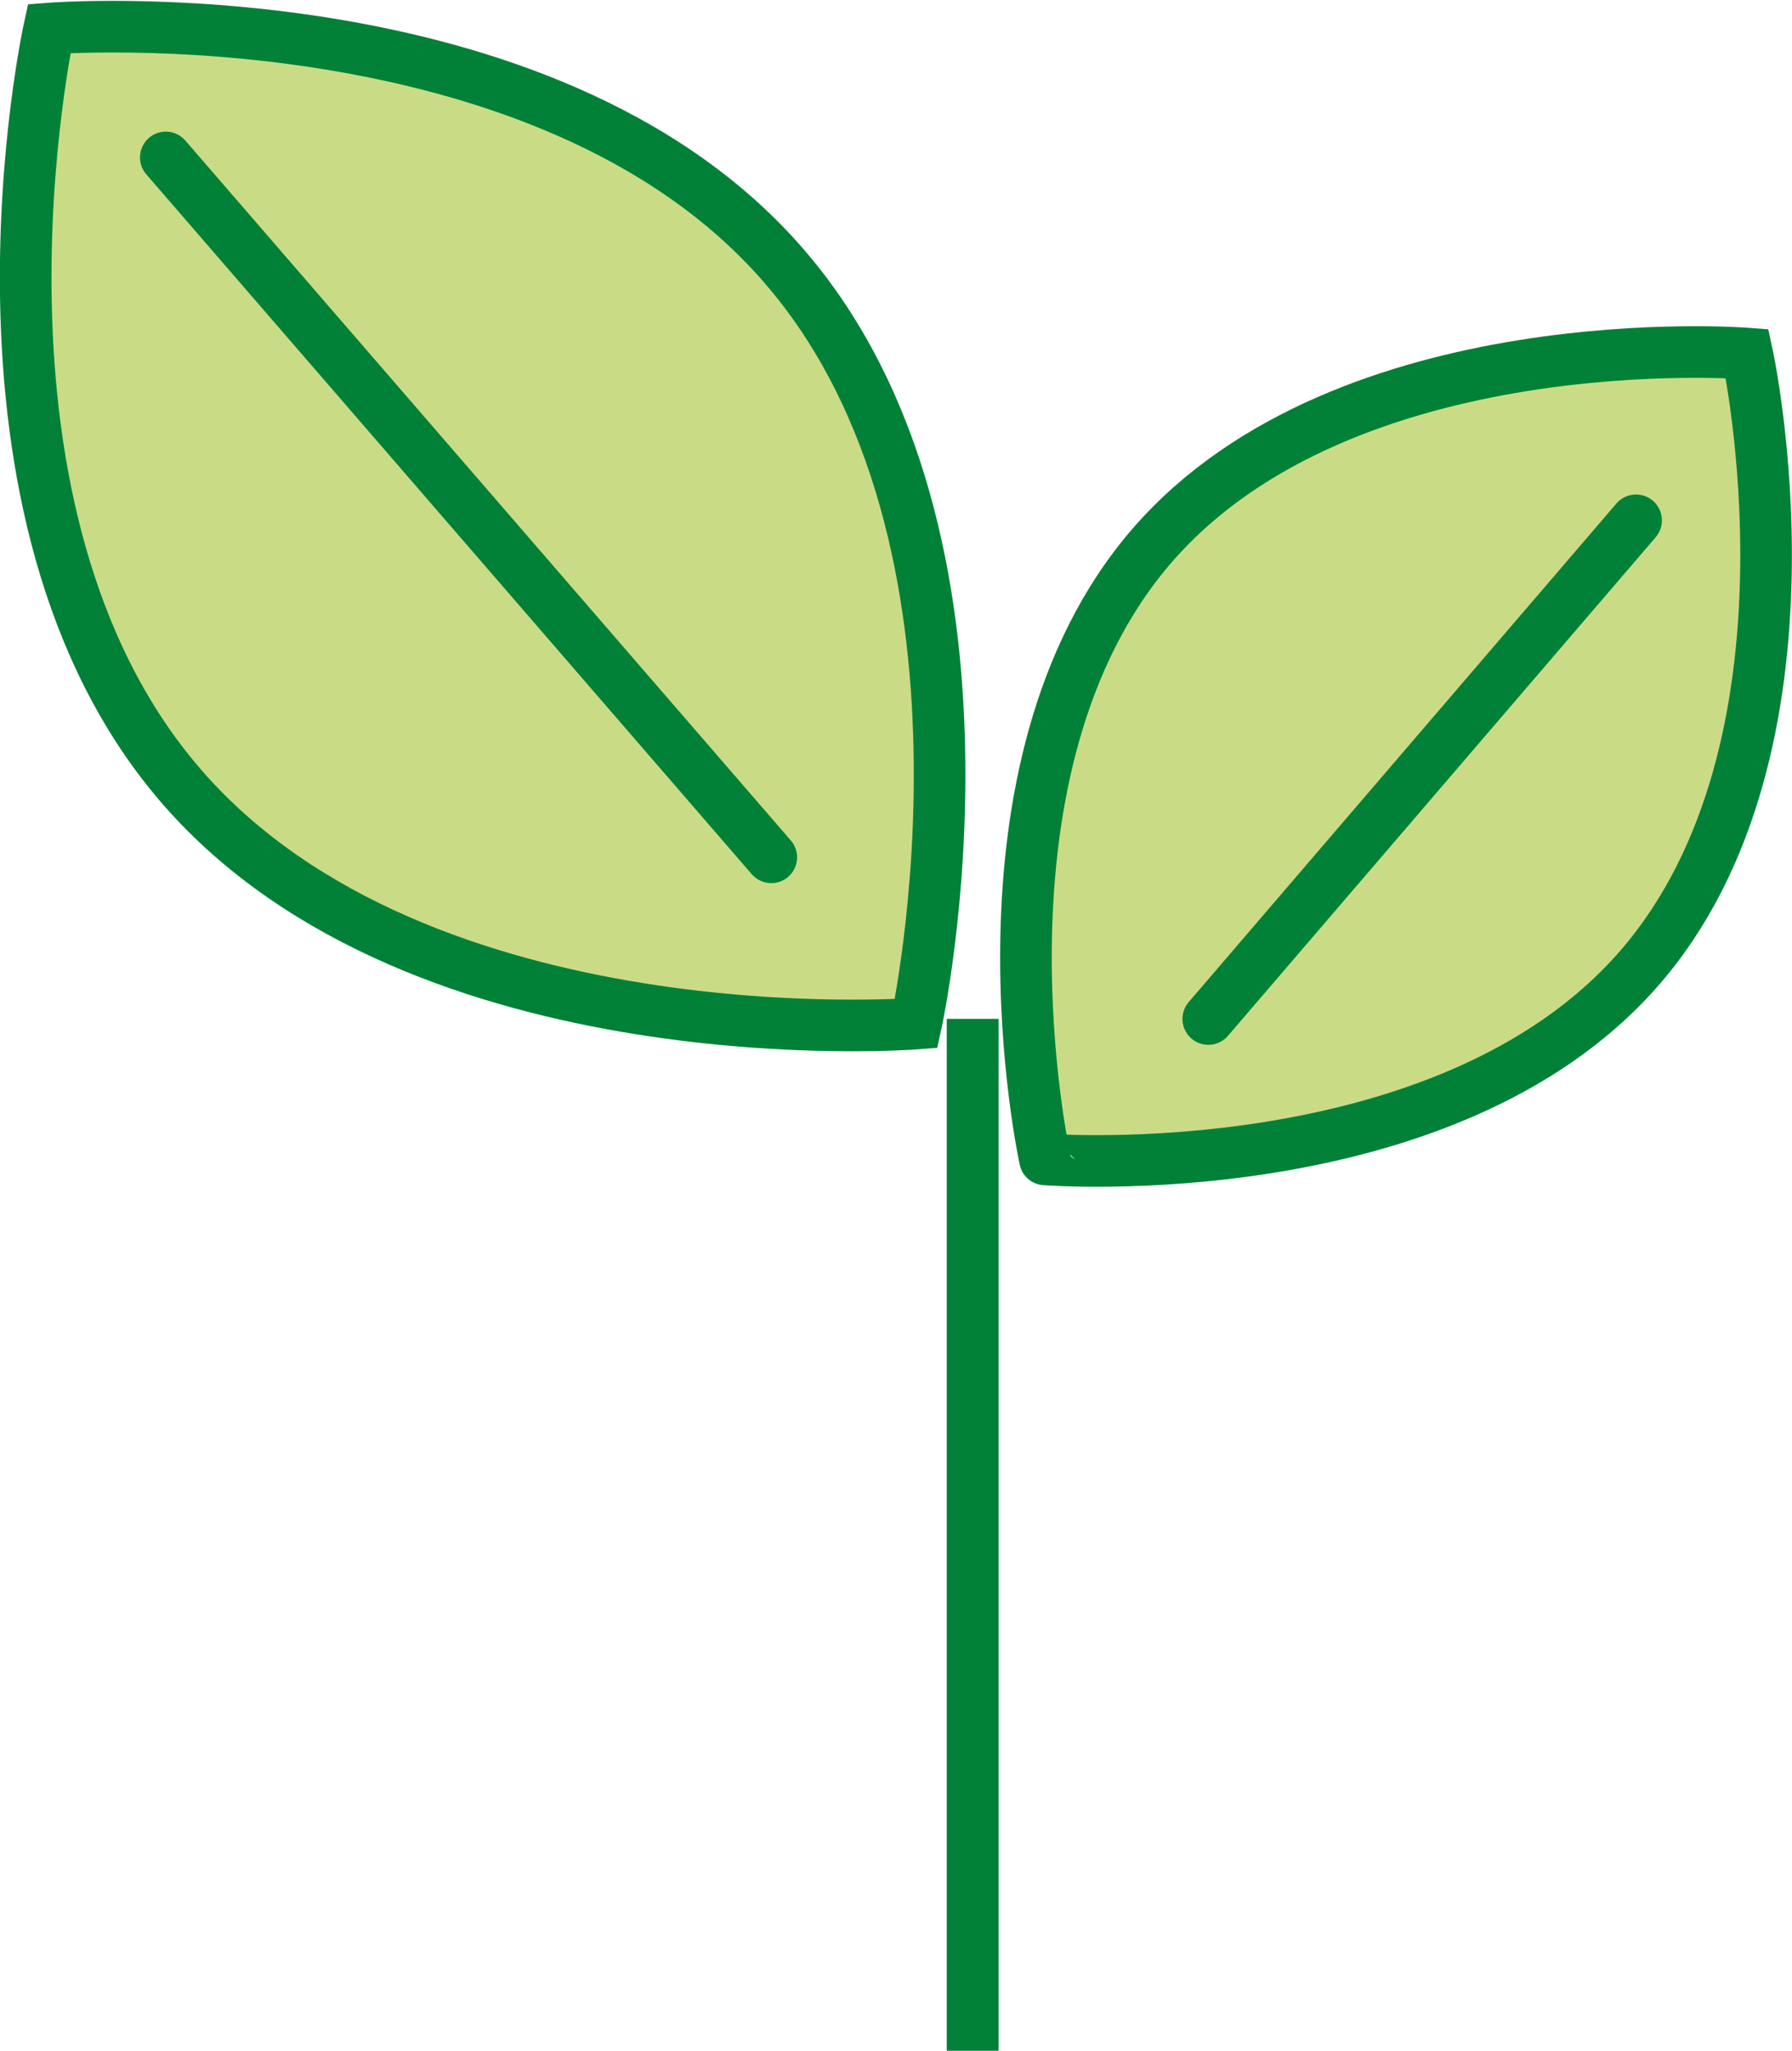
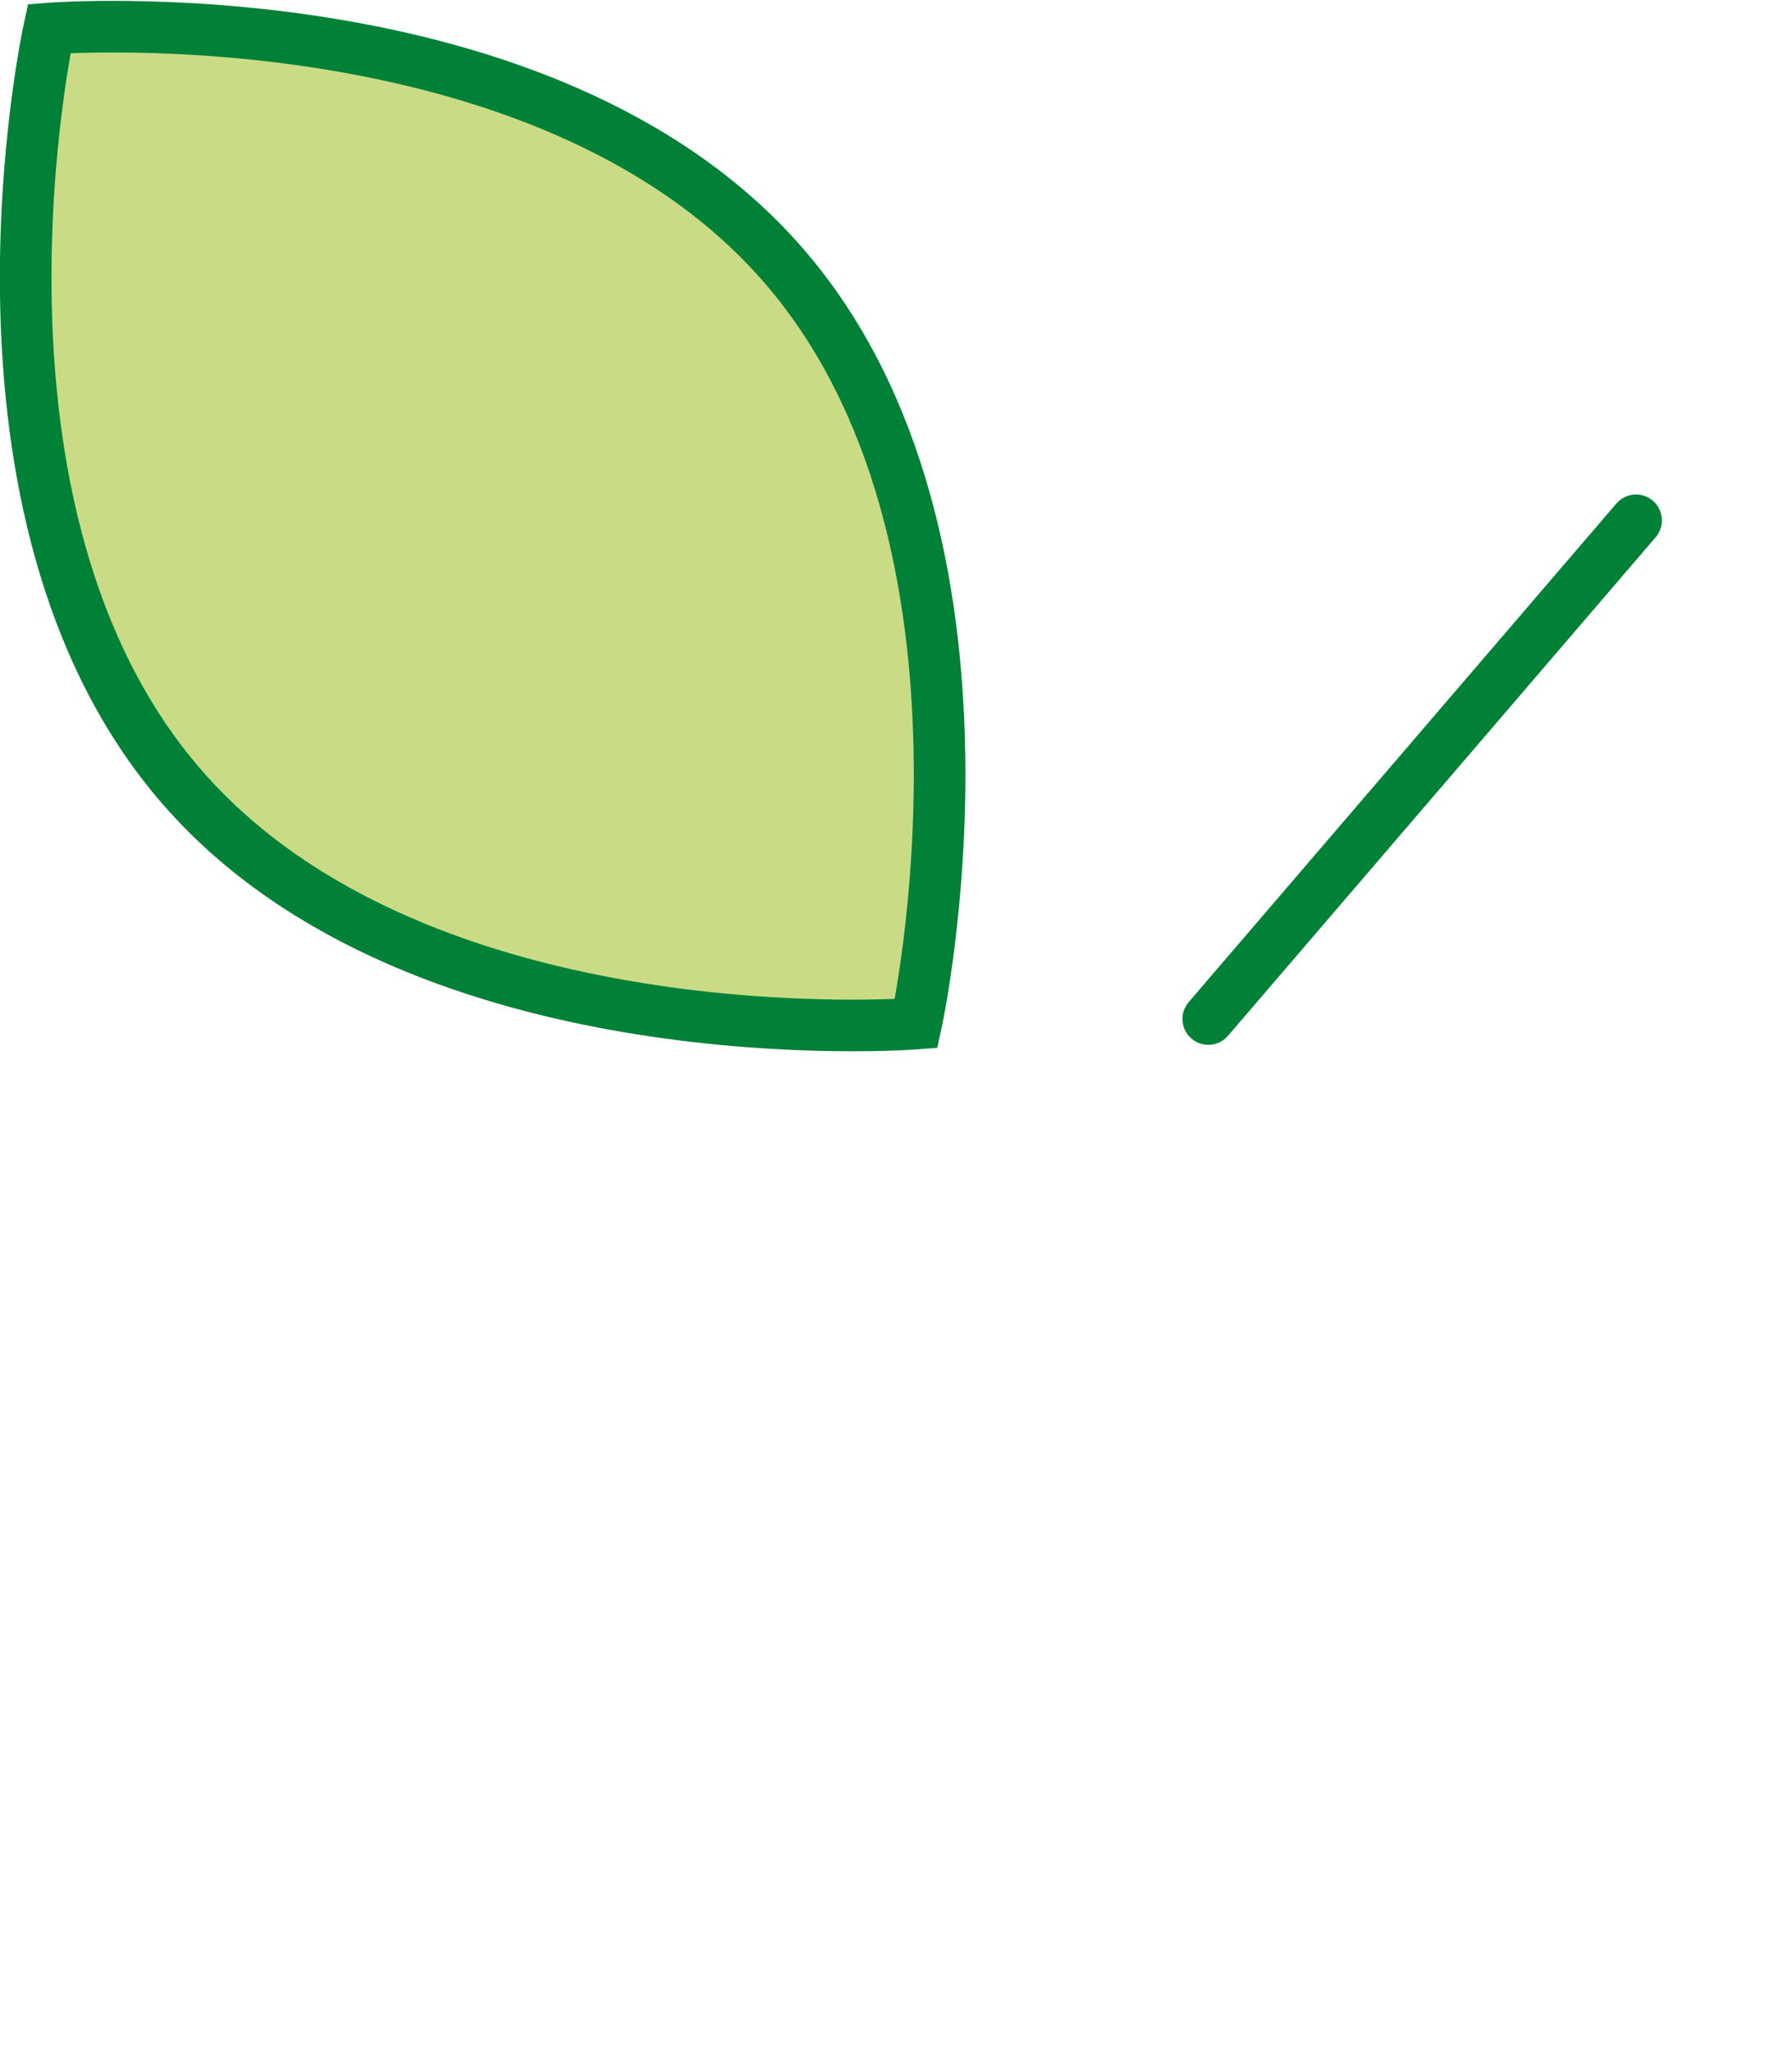
<svg xmlns="http://www.w3.org/2000/svg" width="35.904" height="41.084" viewBox="0 0 35.904 41.084">
  <g id="clover" transform="translate(0.518 0.534)">
    <path id="パス_2272" data-name="パス 2272" d="M572.341,20.658c4.8,5.5,2.673,15.206,2.673,15.206s-9.9.777-14.7-4.728-2.671-15.206-2.671-15.206S567.544,15.152,572.341,20.658Z" transform="translate(-557.176 -15.892)" fill="#cadb86" stroke="#008137" stroke-miterlimit="10" stroke-width="1.034" />
-     <path id="パス_2273" data-name="パス 2273" d="M580.674,31.887c3.885-4.456,2.164-12.317,2.164-12.317s-8.019-.631-11.906,3.827-2.162,12.317-2.162,12.317S576.79,36.346,580.674,31.887Z" transform="translate(-548.351 -13.021)" fill="#cadb86" stroke="#008137" stroke-miterlimit="10" stroke-width="1.034" />
-     <line id="線_79" data-name="線 79" y2="20.672" transform="translate(18.97 19.878)" fill="none" stroke="#008137" stroke-miterlimit="10" stroke-width="1.039" />
    <line id="線_80" data-name="線 80" x1="8.569" y2="9.988" transform="translate(23.692 9.891)" fill="#cadb86" stroke="#008137" stroke-linecap="round" stroke-miterlimit="10" stroke-width="1.037" />
-     <line id="線_81" data-name="線 81" x2="12.131" y2="14.021" transform="translate(2.804 2.62)" fill="#cadb86" stroke="#008137" stroke-linecap="round" stroke-miterlimit="10" stroke-width="1.034" />
  </g>
</svg>